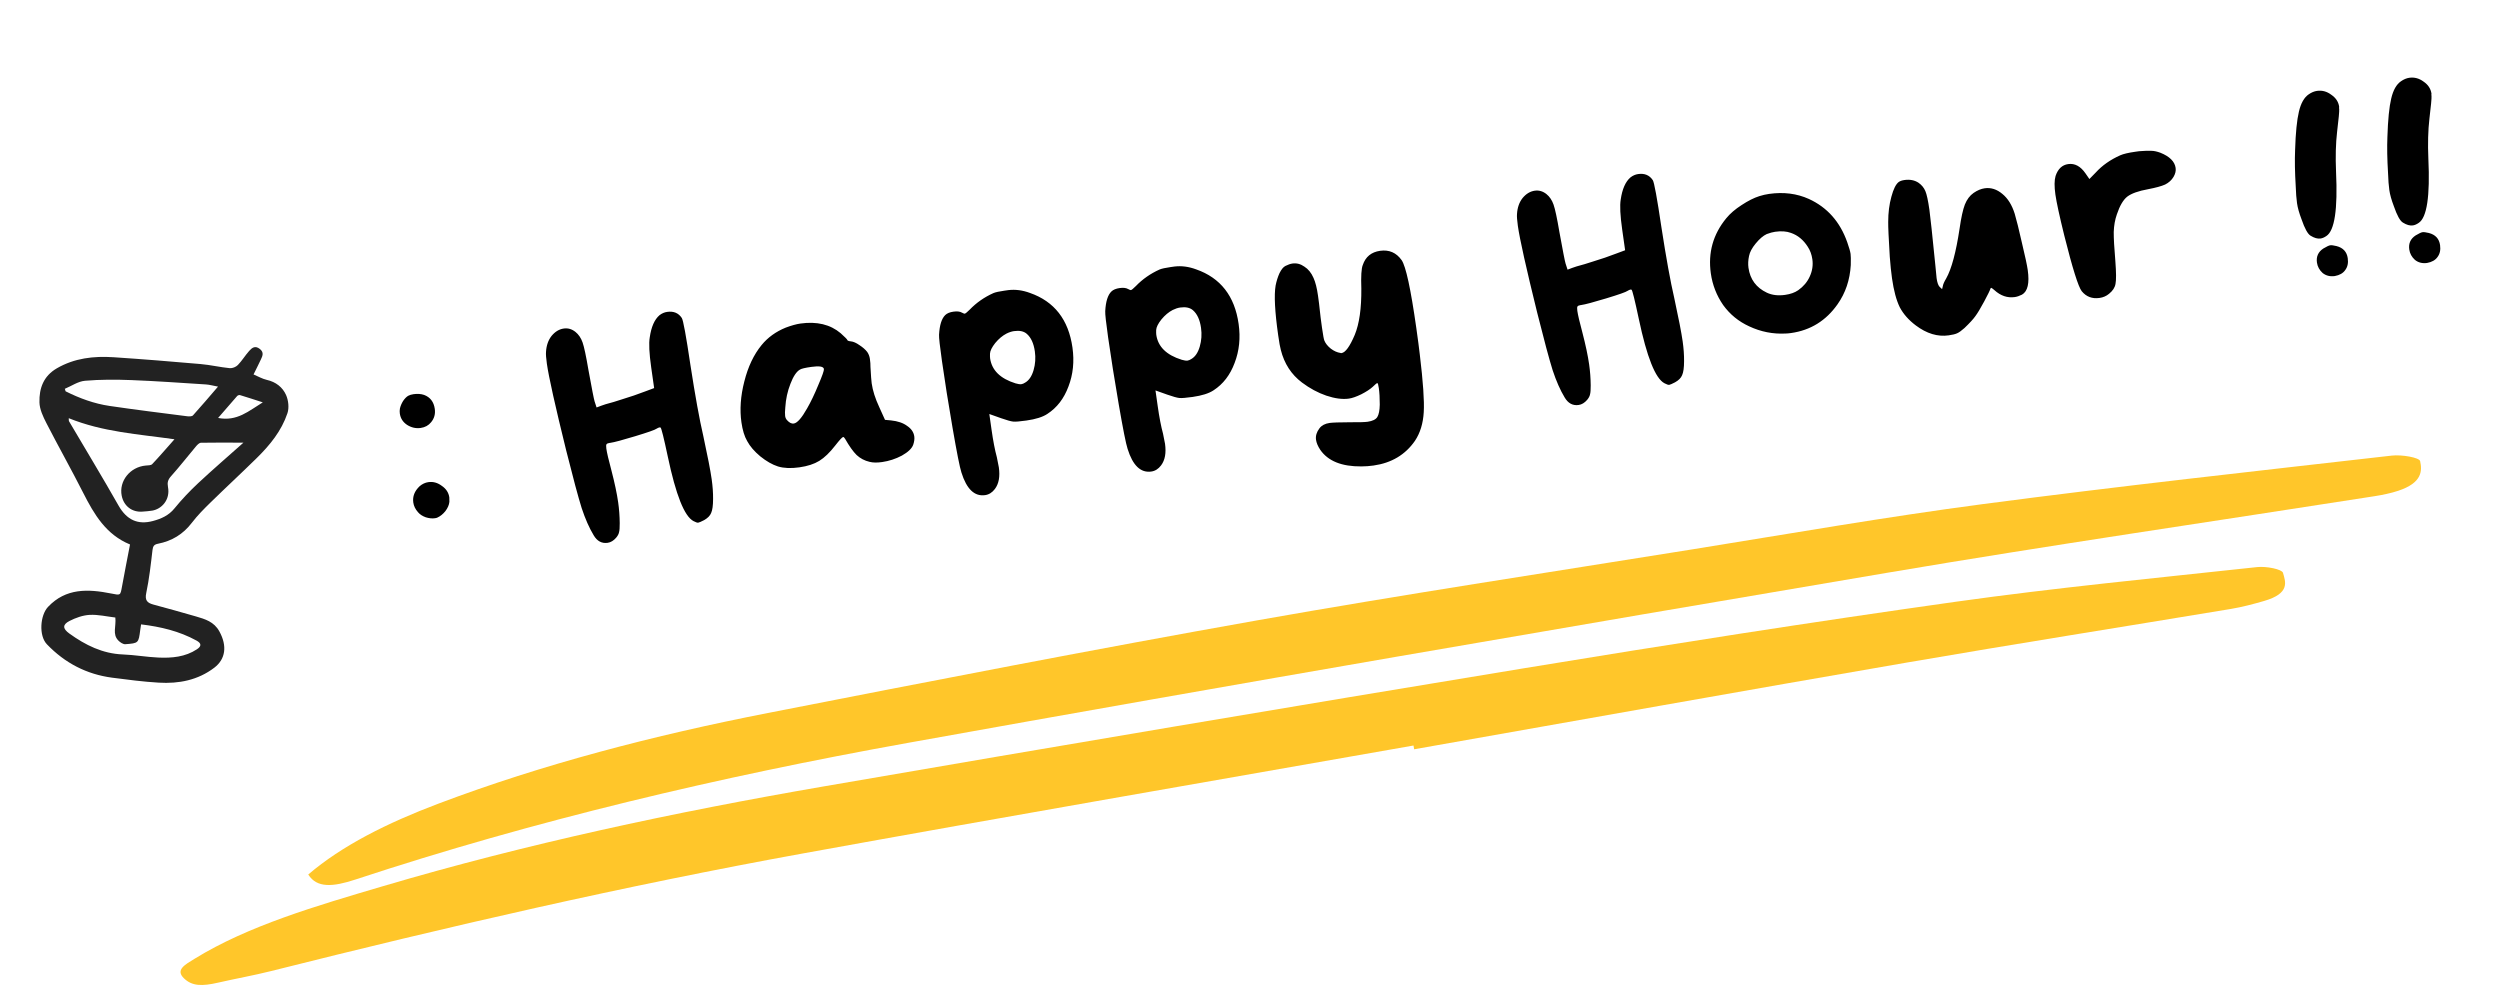
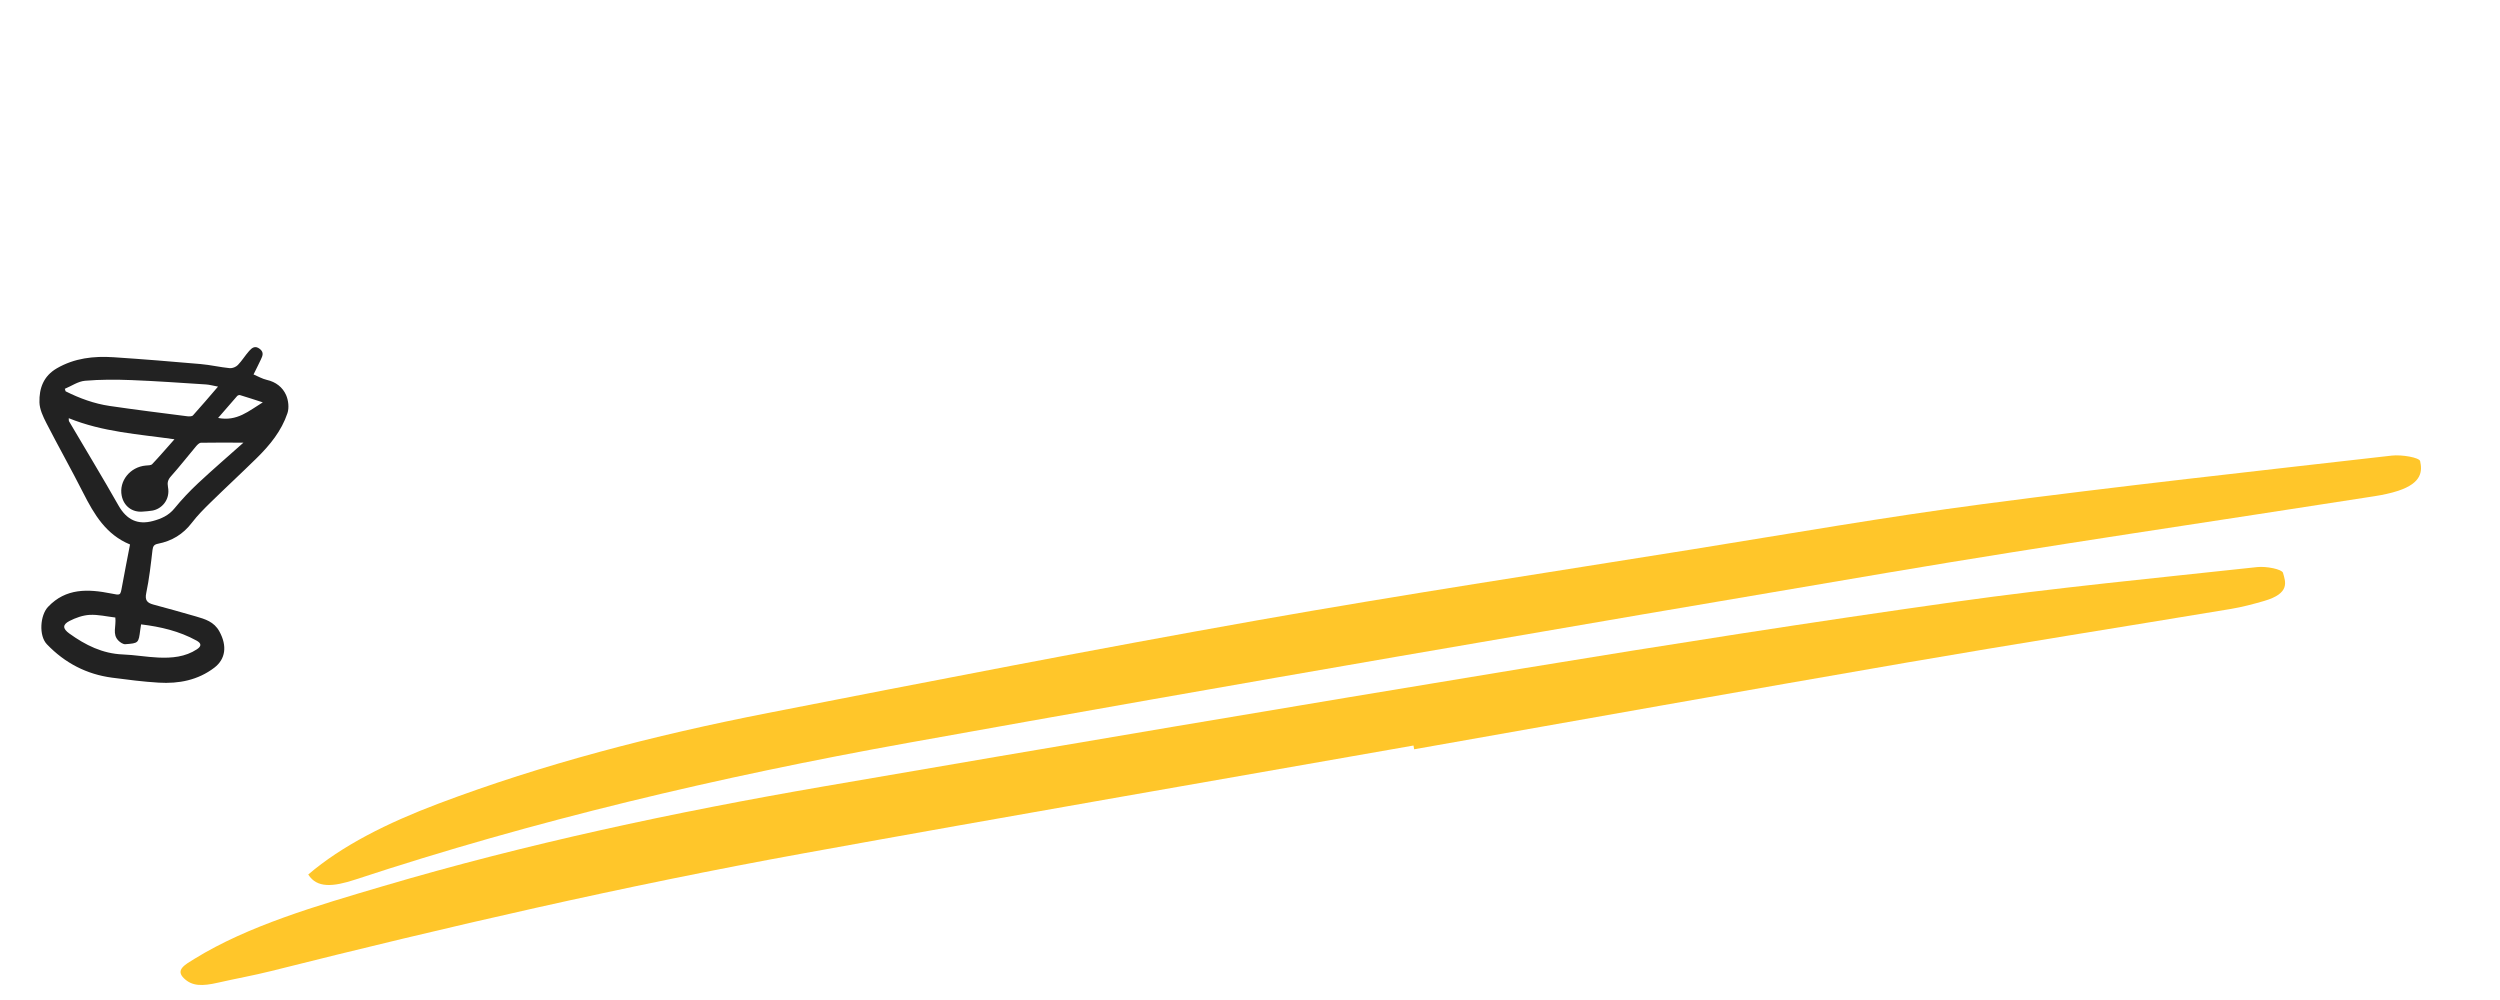
<svg xmlns="http://www.w3.org/2000/svg" width="180" height="72" viewBox="0 0 180 72" fill="none">
-   <path d="M30.216 35.005C30.408 34.843 30.617 34.746 30.841 34.714C31.184 34.665 31.507 34.754 31.808 34.98C32.121 35.192 32.302 35.469 32.351 35.813C32.358 35.865 32.36 35.973 32.356 36.135C32.333 36.354 32.237 36.576 32.067 36.802C31.895 37.015 31.702 37.171 31.487 37.268C31.449 37.287 31.39 37.302 31.311 37.313C31.113 37.342 30.895 37.319 30.655 37.245C30.414 37.158 30.228 37.036 30.098 36.88C29.906 36.665 29.792 36.432 29.757 36.181C29.695 35.745 29.848 35.353 30.216 35.005ZM29.393 28.496C29.493 28.441 29.622 28.402 29.78 28.38C30.058 28.341 30.309 28.359 30.536 28.434C30.977 28.601 31.233 28.935 31.304 29.436C31.357 29.806 31.268 30.128 31.037 30.403C30.854 30.631 30.604 30.768 30.288 30.813C29.944 30.862 29.617 30.787 29.306 30.589C29.008 30.388 28.835 30.117 28.787 29.773C28.77 29.655 28.773 29.533 28.795 29.409C28.837 29.228 28.913 29.049 29.022 28.872C29.145 28.692 29.268 28.567 29.393 28.496ZM47.484 22.695C47.654 22.564 47.838 22.484 48.036 22.456C48.498 22.39 48.849 22.535 49.088 22.892C49.19 23.039 49.397 24.168 49.71 26.278C50.051 28.492 50.361 30.199 50.639 31.399C50.95 32.836 51.151 33.871 51.241 34.505C51.312 35.006 51.346 35.48 51.342 35.925C51.341 36.396 51.295 36.733 51.202 36.934C51.123 37.134 50.952 37.306 50.69 37.452C50.477 37.563 50.337 37.623 50.271 37.632C50.205 37.642 50.092 37.604 49.932 37.519C49.278 37.181 48.661 35.632 48.081 32.873C47.795 31.526 47.622 30.83 47.562 30.785C47.517 30.751 47.42 30.778 47.271 30.867C47.161 30.95 46.648 31.13 45.731 31.408C44.815 31.687 44.218 31.845 43.941 31.885L43.881 31.893C43.776 31.908 43.706 31.938 43.672 31.983C43.638 32.029 43.633 32.137 43.657 32.309C43.699 32.599 43.819 33.114 44.018 33.853C44.255 34.763 44.418 35.534 44.508 36.167C44.578 36.656 44.615 37.156 44.62 37.667C44.623 37.976 44.607 38.194 44.571 38.32C44.548 38.444 44.48 38.575 44.364 38.713C44.179 38.928 43.975 39.051 43.75 39.083C43.328 39.143 42.992 38.962 42.744 38.539C42.428 38.018 42.14 37.366 41.88 36.581C41.634 35.794 41.263 34.413 40.767 32.436C39.974 29.223 39.51 27.14 39.375 26.19C39.319 25.794 39.298 25.507 39.313 25.33C39.342 24.868 39.476 24.485 39.716 24.182C39.969 23.877 40.261 23.701 40.591 23.654C40.894 23.611 41.175 23.692 41.433 23.898C41.661 24.081 41.832 24.333 41.945 24.654C42.057 24.974 42.198 25.634 42.367 26.634C42.613 27.986 42.76 28.739 42.809 28.894L42.953 29.338L43.298 29.209C43.349 29.188 43.452 29.153 43.606 29.104C43.761 29.055 43.956 29.001 44.189 28.941C44.421 28.867 44.615 28.806 44.769 28.757C45.363 28.579 45.935 28.383 46.484 28.171L47.098 27.942L46.887 26.457C46.743 25.44 46.708 24.718 46.782 24.29C46.89 23.534 47.124 23.003 47.484 22.695ZM59.322 26.57C59.296 26.386 58.992 26.334 58.412 26.417C57.963 26.48 57.689 26.546 57.591 26.614C57.342 26.757 57.115 27.099 56.909 27.64C56.701 28.168 56.579 28.731 56.542 29.328C56.514 29.602 56.51 29.811 56.53 29.956C56.547 30.075 56.595 30.176 56.674 30.259C56.834 30.438 56.994 30.517 57.152 30.494C57.403 30.459 57.722 30.097 58.109 29.409C58.379 28.94 58.649 28.376 58.919 27.718C59.203 27.059 59.337 26.676 59.322 26.57ZM56.576 23.587C56.985 23.434 57.335 23.338 57.625 23.296C58.813 23.128 59.782 23.36 60.532 23.995C60.841 24.274 60.998 24.434 61.004 24.473C61.012 24.526 61.097 24.561 61.261 24.578C61.439 24.593 61.647 24.685 61.886 24.853C62.124 25.008 62.308 25.17 62.44 25.34C62.542 25.487 62.606 25.653 62.632 25.838C62.664 26.062 62.678 26.256 62.674 26.418C62.707 27.032 62.736 27.426 62.761 27.597C62.836 28.125 63.018 28.699 63.308 29.317L63.72 30.229L64.15 30.269C64.642 30.32 65.031 30.453 65.318 30.669C65.615 30.869 65.786 31.12 65.829 31.424C65.853 31.596 65.828 31.795 65.752 32.021C65.656 32.29 65.383 32.551 64.934 32.804C64.483 33.043 64.007 33.198 63.505 33.269C63.149 33.32 62.852 33.315 62.614 33.254C62.252 33.171 61.939 33.006 61.676 32.761C61.425 32.514 61.147 32.122 60.842 31.587C60.789 31.5 60.743 31.459 60.704 31.465C60.638 31.474 60.451 31.676 60.143 32.07C59.745 32.584 59.36 32.955 58.988 33.183C58.617 33.411 58.14 33.566 57.559 33.648C56.952 33.734 56.437 33.713 56.015 33.585C55.606 33.454 55.181 33.212 54.74 32.857C54.312 32.5 53.998 32.134 53.797 31.758C53.601 31.423 53.462 30.971 53.382 30.403C53.253 29.492 53.322 28.513 53.591 27.465C53.858 26.403 54.273 25.53 54.835 24.844C55.282 24.296 55.863 23.877 56.576 23.587ZM73.925 24.033C73.711 23.848 73.405 23.784 73.009 23.84C72.838 23.864 72.657 23.923 72.469 24.017C72.18 24.166 71.909 24.393 71.656 24.698C71.417 25.002 71.291 25.255 71.28 25.459C71.276 25.621 71.278 25.735 71.288 25.801C71.41 26.659 72.02 27.259 73.119 27.602C73.315 27.655 73.446 27.676 73.512 27.667C73.618 27.652 73.72 27.611 73.818 27.543C74.091 27.383 74.291 27.085 74.418 26.65C74.545 26.214 74.575 25.765 74.51 25.303C74.427 24.723 74.233 24.299 73.925 24.033ZM71.53 21.101C71.682 21.038 71.944 20.981 72.313 20.929L72.61 20.887C73.114 20.828 73.629 20.897 74.154 21.091C75.911 21.704 76.932 23.014 77.217 25.02C77.359 26.023 77.263 26.959 76.929 27.828C76.607 28.696 76.102 29.353 75.411 29.801C75.079 30.024 74.576 30.183 73.903 30.278C73.428 30.346 73.108 30.371 72.944 30.354C72.78 30.336 72.493 30.256 72.082 30.112L71.231 29.809L71.391 30.938C71.505 31.743 71.633 32.405 71.774 32.923C71.853 33.289 71.9 33.532 71.917 33.651C72.011 34.311 71.916 34.829 71.633 35.206C71.44 35.462 71.206 35.61 70.928 35.649C70.163 35.758 69.594 35.213 69.221 34.013C69.103 33.653 68.891 32.585 68.585 30.811C68.279 29.036 68.024 27.429 67.82 25.99C67.67 24.934 67.601 24.304 67.612 24.101C67.649 23.409 67.797 22.937 68.058 22.684C68.188 22.558 68.385 22.476 68.649 22.439C68.913 22.401 69.119 22.426 69.266 22.513C69.367 22.566 69.431 22.59 69.458 22.586C69.511 22.579 69.632 22.481 69.82 22.293C70.302 21.793 70.871 21.396 71.53 21.101ZM85.89 22.335C85.675 22.15 85.37 22.085 84.974 22.141C84.802 22.166 84.622 22.225 84.433 22.319C84.145 22.468 83.874 22.695 83.621 23C83.381 23.303 83.256 23.557 83.244 23.761C83.24 23.923 83.243 24.037 83.252 24.103C83.374 24.961 83.984 25.561 85.084 25.903C85.279 25.956 85.411 25.978 85.477 25.969C85.582 25.954 85.684 25.912 85.782 25.845C86.056 25.684 86.256 25.387 86.383 24.951C86.509 24.516 86.54 24.067 86.474 23.605C86.392 23.024 86.197 22.601 85.89 22.335ZM83.494 19.402C83.647 19.34 83.908 19.283 84.278 19.23L84.575 19.188C85.078 19.13 85.593 19.198 86.119 19.393C87.876 20.006 88.897 21.315 89.181 23.322C89.324 24.325 89.228 25.261 88.893 26.13C88.572 26.997 88.066 27.655 87.375 28.103C87.043 28.325 86.541 28.484 85.867 28.58C85.392 28.647 85.073 28.672 84.909 28.655C84.745 28.638 84.457 28.558 84.046 28.414L83.195 28.111L83.355 29.239C83.469 30.045 83.597 30.707 83.738 31.225C83.817 31.591 83.865 31.834 83.882 31.952C83.975 32.612 83.881 33.131 83.597 33.508C83.405 33.764 83.17 33.912 82.893 33.951C82.127 34.06 81.558 33.514 81.186 32.315C81.067 31.954 80.855 30.887 80.549 29.112C80.244 27.338 79.989 25.731 79.784 24.292C79.635 23.236 79.565 22.606 79.577 22.402C79.613 21.71 79.762 21.238 80.022 20.986C80.152 20.86 80.35 20.778 80.614 20.74C80.878 20.703 81.083 20.727 81.23 20.814C81.332 20.867 81.396 20.892 81.422 20.888C81.475 20.881 81.596 20.783 81.785 20.594C82.266 20.095 82.836 19.698 83.494 19.402ZM92.552 19.147C92.741 19.052 92.908 18.995 93.053 18.974C93.357 18.931 93.643 19.005 93.913 19.196C94.194 19.372 94.414 19.643 94.574 20.011C94.711 20.315 94.819 20.737 94.895 21.279C94.955 21.701 94.999 22.058 95.027 22.351C95.055 22.643 95.108 23.06 95.184 23.601C95.261 24.142 95.319 24.451 95.356 24.526C95.439 24.73 95.594 24.923 95.822 25.106C96.049 25.276 96.278 25.378 96.512 25.412C96.525 25.41 96.54 25.415 96.555 25.427C96.568 25.425 96.581 25.423 96.594 25.421C96.871 25.381 97.187 24.946 97.54 24.115C97.871 23.314 98.029 22.201 98.016 20.775C97.984 19.891 98.019 19.327 98.119 19.084C98.317 18.49 98.733 18.148 99.367 18.058C100.014 17.966 100.53 18.189 100.916 18.727C101.222 19.169 101.574 20.795 101.973 23.607C102.091 24.439 102.175 25.08 102.226 25.53C102.463 27.49 102.558 28.87 102.51 29.672C102.464 30.486 102.253 31.176 101.875 31.741C101.182 32.742 100.189 33.334 98.895 33.518C98.605 33.559 98.311 33.581 98.015 33.582C96.603 33.594 95.617 33.195 95.058 32.386C94.886 32.127 94.785 31.886 94.753 31.662C94.714 31.384 94.796 31.11 95 30.839C95.159 30.628 95.403 30.499 95.733 30.452C95.944 30.422 96.44 30.405 97.221 30.402C97.854 30.407 98.27 30.395 98.468 30.367C98.824 30.316 99.057 30.202 99.167 30.025C99.276 29.848 99.335 29.55 99.343 29.131C99.344 28.66 99.321 28.266 99.276 27.949C99.241 27.698 99.203 27.576 99.163 27.581C99.124 27.587 99.015 27.676 98.838 27.85C98.647 28.025 98.37 28.206 98.006 28.392C97.653 28.563 97.358 28.666 97.12 28.7C96.658 28.765 96.116 28.694 95.494 28.486C94.885 28.276 94.302 27.962 93.744 27.543C92.975 26.965 92.467 26.182 92.219 25.194C92.166 25.012 92.103 24.658 92.028 24.13C91.788 22.44 91.727 21.25 91.844 20.56C91.907 20.242 91.999 19.946 92.122 19.672C92.258 19.397 92.401 19.222 92.552 19.147ZM117.395 12.772C117.565 12.64 117.749 12.56 117.947 12.532C118.409 12.466 118.76 12.612 118.999 12.969C119.101 13.116 119.308 14.245 119.621 16.355C119.962 18.569 120.272 20.276 120.55 21.475C120.861 22.912 121.062 23.948 121.152 24.581C121.223 25.083 121.257 25.556 121.253 26.001C121.252 26.473 121.206 26.809 121.113 27.011C121.034 27.211 120.863 27.383 120.601 27.528C120.388 27.639 120.248 27.699 120.182 27.709C120.116 27.718 120.003 27.68 119.843 27.595C119.189 27.257 118.572 25.708 117.991 22.949C117.706 21.603 117.533 20.907 117.473 20.861C117.428 20.827 117.331 20.855 117.182 20.943C117.072 21.026 116.559 21.207 115.642 21.485C114.726 21.763 114.129 21.922 113.852 21.961L113.792 21.97C113.687 21.985 113.617 22.015 113.583 22.06C113.549 22.105 113.544 22.214 113.568 22.385C113.61 22.676 113.73 23.191 113.929 23.93C114.166 24.839 114.329 25.61 114.419 26.244C114.488 26.732 114.526 27.232 114.531 27.743C114.534 28.052 114.518 28.27 114.482 28.396C114.459 28.521 114.391 28.652 114.275 28.79C114.09 29.004 113.886 29.128 113.661 29.159C113.239 29.219 112.903 29.038 112.655 28.616C112.339 28.095 112.051 27.442 111.791 26.657C111.545 25.871 111.174 24.489 110.678 22.513C109.885 19.299 109.421 17.217 109.286 16.266C109.23 15.87 109.209 15.584 109.224 15.406C109.253 14.944 109.387 14.562 109.627 14.258C109.88 13.953 110.172 13.777 110.502 13.73C110.805 13.687 111.086 13.769 111.344 13.974C111.572 14.158 111.743 14.409 111.855 14.73C111.968 15.051 112.109 15.711 112.278 16.71C112.524 18.062 112.671 18.816 112.72 18.971L112.864 19.415L113.209 19.285C113.26 19.264 113.363 19.23 113.517 19.181C113.672 19.132 113.866 19.077 114.1 19.017C114.332 18.944 114.526 18.883 114.68 18.834C115.274 18.655 115.846 18.46 116.395 18.247L117.009 18.018L116.798 16.533C116.654 15.517 116.619 14.795 116.692 14.367C116.801 13.611 117.035 13.079 117.395 12.772ZM128.947 16.768C128.634 16.651 128.254 16.624 127.805 16.688C127.633 16.712 127.432 16.768 127.202 16.854C126.949 16.971 126.685 17.197 126.41 17.532C126.145 17.853 125.986 18.151 125.931 18.429C125.866 18.734 125.853 19.019 125.89 19.283C126.008 20.114 126.45 20.712 127.215 21.074C127.59 21.25 128.029 21.302 128.53 21.231C128.913 21.177 129.227 21.065 129.473 20.895C129.852 20.626 130.128 20.297 130.302 19.909C130.487 19.506 130.55 19.093 130.49 18.67C130.441 18.327 130.331 18.026 130.16 17.768C129.847 17.273 129.443 16.94 128.947 16.768ZM126.673 14.122C126.905 14.048 127.14 13.995 127.377 13.961C128.42 13.813 129.373 13.934 130.236 14.323C131.562 14.929 132.484 15.97 133.003 17.445C133.138 17.83 133.218 18.108 133.242 18.28C133.261 18.412 133.266 18.68 133.256 19.086C133.193 20.159 132.875 21.099 132.303 21.908C131.474 23.089 130.36 23.779 128.961 23.978C128.789 24.002 128.656 24.014 128.562 24.014C127.653 24.062 126.78 23.89 125.943 23.497C125.18 23.148 124.555 22.637 124.069 21.965C123.595 21.279 123.298 20.519 123.18 19.688C122.969 18.196 123.339 16.871 124.293 15.712C124.568 15.377 124.934 15.062 125.391 14.768C125.859 14.459 126.286 14.244 126.673 14.122ZM136.714 13.1C136.812 13.033 136.947 12.986 137.119 12.962C137.515 12.906 137.854 12.972 138.137 13.161C138.361 13.318 138.524 13.517 138.626 13.758C138.725 13.986 138.823 14.437 138.918 15.111C138.982 15.559 139.125 16.899 139.348 19.13C139.396 19.662 139.425 19.961 139.435 20.027C139.478 20.33 139.547 20.536 139.643 20.643L139.83 20.819L139.881 20.61C139.902 20.472 139.983 20.285 140.125 20.05C140.512 19.362 140.833 18.165 141.09 16.459C141.205 15.661 141.332 15.084 141.47 14.728C141.619 14.357 141.829 14.078 142.099 13.891C142.369 13.705 142.635 13.593 142.899 13.556C143.348 13.492 143.772 13.627 144.169 13.961C144.565 14.282 144.861 14.758 145.059 15.39C145.187 15.817 145.359 16.512 145.577 17.478C145.808 18.442 145.948 19.095 145.997 19.439C146.132 20.389 145.994 20.981 145.582 21.215C145.394 21.309 145.22 21.367 145.062 21.389C144.534 21.464 144.046 21.298 143.597 20.89C143.505 20.809 143.437 20.758 143.394 20.737C143.364 20.715 143.338 20.725 143.317 20.768C143.281 20.895 143.13 21.206 142.864 21.701C142.598 22.197 142.385 22.55 142.227 22.762C142.081 22.971 141.819 23.257 141.439 23.621C141.224 23.813 141.047 23.939 140.907 23.999C140.781 24.058 140.579 24.106 140.302 24.146C139.51 24.258 138.722 24.02 137.938 23.431C137.426 23.046 137.04 22.609 136.782 22.12C136.536 21.616 136.35 20.922 136.224 20.038C136.161 19.589 136.107 19.072 136.064 18.485C135.983 17.15 135.945 16.314 135.951 15.976C135.951 15.316 136.027 14.713 136.179 14.166C136.328 13.606 136.507 13.251 136.714 13.1ZM152.658 11.181C152.886 11.081 153.244 10.996 153.733 10.927L154.01 10.888C154.436 10.854 154.738 10.845 154.915 10.86C155.09 10.862 155.299 10.907 155.54 10.994C156.211 11.262 156.579 11.627 156.645 12.089C156.675 12.3 156.625 12.516 156.494 12.737C156.353 12.972 156.15 13.156 155.886 13.288C155.62 13.406 155.211 13.518 154.661 13.623C153.965 13.749 153.465 13.928 153.161 14.159C152.871 14.389 152.621 14.815 152.413 15.437C152.279 15.82 152.204 16.241 152.189 16.701C152.185 17.146 152.224 17.848 152.306 18.806C152.369 19.632 152.372 20.177 152.316 20.441C152.272 20.703 152.117 20.94 151.851 21.153C151.659 21.315 151.43 21.415 151.166 21.452C150.638 21.527 150.211 21.366 149.885 20.967C149.639 20.652 149.22 19.318 148.63 16.964C148.283 15.559 148.069 14.572 147.988 14.005C147.906 13.424 147.91 12.979 148.001 12.67C148.171 12.161 148.474 11.876 148.909 11.814C149.385 11.746 149.8 11.97 150.156 12.485L150.436 12.89L150.894 12.421C151.361 11.91 151.948 11.497 152.658 11.181ZM167.282 17.892C167.518 17.751 167.682 17.674 167.775 17.66C167.867 17.647 168.018 17.666 168.227 17.717C168.702 17.838 168.973 18.13 169.038 18.592C169.087 18.935 169.026 19.22 168.856 19.446C168.7 19.67 168.451 19.813 168.109 19.875C167.766 19.924 167.473 19.851 167.23 19.657C166.998 19.447 166.862 19.197 166.82 18.907C166.759 18.471 166.913 18.133 167.282 17.892ZM166.232 6.789C166.428 6.654 166.625 6.572 166.823 6.544C167.193 6.491 167.536 6.584 167.852 6.822C168.18 7.045 168.37 7.334 168.42 7.691C168.422 7.704 168.419 7.731 168.412 7.773C168.417 7.812 168.421 7.839 168.423 7.852C168.434 8.025 168.383 8.571 168.271 9.49C168.174 10.325 168.149 11.284 168.195 12.369C168.323 15.071 168.091 16.612 167.498 16.993C167.351 17.094 167.211 17.155 167.079 17.173C166.868 17.203 166.63 17.136 166.364 16.972C166.159 16.853 165.941 16.459 165.712 15.792C165.541 15.345 165.431 14.956 165.385 14.626C165.34 14.309 165.309 13.903 165.292 13.407C165.231 12.406 165.216 11.539 165.247 10.808C165.285 9.563 165.377 8.641 165.521 8.042C165.663 7.429 165.9 7.012 166.232 6.789ZM173.929 16.948C174.165 16.807 174.329 16.73 174.421 16.717C174.514 16.704 174.665 16.723 174.874 16.774C175.349 16.895 175.619 17.187 175.685 17.649C175.734 17.992 175.673 18.276 175.503 18.503C175.346 18.727 175.097 18.87 174.756 18.932C174.413 18.981 174.12 18.908 173.877 18.713C173.645 18.504 173.508 18.254 173.467 17.963C173.405 17.528 173.559 17.189 173.929 16.948ZM172.878 5.846C173.075 5.71 173.272 5.628 173.47 5.6C173.839 5.548 174.182 5.641 174.499 5.878C174.827 6.101 175.016 6.391 175.067 6.747C175.069 6.761 175.066 6.788 175.058 6.829C175.064 6.869 175.068 6.895 175.069 6.909C175.081 7.082 175.03 7.628 174.918 8.546C174.821 9.381 174.796 10.341 174.842 11.425C174.97 14.127 174.737 15.669 174.145 16.049C173.998 16.151 173.858 16.211 173.726 16.23C173.515 16.26 173.276 16.193 173.011 16.028C172.805 15.909 172.588 15.516 172.358 14.848C172.187 14.401 172.078 14.013 172.031 13.683C171.986 13.366 171.956 12.96 171.939 12.464C171.878 11.462 171.862 10.596 171.893 9.864C171.932 8.62 172.023 7.698 172.167 7.098C172.309 6.486 172.546 6.068 172.878 5.846Z" fill="black" />
  <path d="M9.361 39.202C7.633 38.494 6.779 37.036 5.993 35.489C5.137 33.799 4.203 32.146 3.338 30.459C3.1 29.994 2.852 29.468 2.84 28.971C2.815 27.956 3.131 27.079 4.087 26.522C5.362 25.782 6.744 25.627 8.179 25.721C10.269 25.859 12.358 26.029 14.447 26.212C15.146 26.273 15.84 26.439 16.541 26.508C16.733 26.526 16.988 26.422 17.124 26.283C17.423 25.976 17.649 25.596 17.934 25.274C18.133 25.052 18.36 24.851 18.706 25.123C19.026 25.376 18.902 25.629 18.781 25.888C18.627 26.221 18.459 26.546 18.255 26.96C18.575 27.096 18.883 27.277 19.212 27.352C19.856 27.496 20.347 27.878 20.596 28.439C20.767 28.824 20.826 29.367 20.696 29.75C20.268 31.028 19.43 32.051 18.489 32.976C17.39 34.058 16.257 35.103 15.156 36.181C14.682 36.645 14.209 37.119 13.809 37.645C13.183 38.467 12.37 38.955 11.372 39.15C11.09 39.206 11.014 39.325 10.979 39.608C10.858 40.643 10.743 41.684 10.529 42.701C10.418 43.229 10.606 43.408 11.037 43.527C12.062 43.808 13.09 44.083 14.11 44.384C14.765 44.576 15.409 44.759 15.795 45.462C16.377 46.521 16.232 47.461 15.432 48.073C14.255 48.971 12.879 49.239 11.426 49.151C10.306 49.084 9.187 48.939 8.072 48.793C6.244 48.551 4.675 47.743 3.376 46.387C2.782 45.769 2.888 44.298 3.458 43.696C4.742 42.335 6.337 42.401 7.999 42.731C8.682 42.866 8.664 42.893 8.785 42.226C8.965 41.234 9.161 40.246 9.362 39.2L9.361 39.202ZM4.951 30.109C4.958 30.23 4.945 30.287 4.965 30.323C6.156 32.349 7.376 34.358 8.534 36.4C9.123 37.435 9.922 37.804 11.01 37.512C11.602 37.354 12.143 37.12 12.559 36.608C13.086 35.962 13.666 35.35 14.274 34.782C15.335 33.792 16.435 32.846 17.526 31.873C16.465 31.87 15.468 31.857 14.471 31.878C14.34 31.881 14.196 32.036 14.097 32.156C13.498 32.867 12.927 33.604 12.308 34.295C12.092 34.535 12.035 34.747 12.094 35.059C12.274 36.001 11.621 36.656 10.959 36.765C10.729 36.804 10.494 36.818 10.262 36.836C9.515 36.899 8.912 36.439 8.763 35.694C8.551 34.636 9.367 33.618 10.498 33.519C10.656 33.505 10.868 33.512 10.959 33.417C11.489 32.857 11.991 32.27 12.562 31.627C9.94 31.256 7.404 31.105 4.949 30.109L4.951 30.109ZM15.697 27.836C15.323 27.768 15.078 27.695 14.832 27.68C13.044 27.567 11.258 27.436 9.469 27.367C8.352 27.324 7.229 27.319 6.122 27.415C5.62 27.458 5.151 27.792 4.668 27.993C4.685 28.053 4.703 28.112 4.723 28.174C5.731 28.68 6.784 29.065 7.892 29.228C9.751 29.501 11.616 29.732 13.481 29.971C13.619 29.988 13.822 29.988 13.896 29.906C14.484 29.258 15.047 28.589 15.697 27.836ZM8.302 44.461C7.679 44.388 7.059 44.239 6.455 44.271C5.958 44.299 5.446 44.482 5.001 44.711C4.491 44.974 4.506 45.262 4.992 45.613C6.152 46.451 7.389 47.063 8.839 47.12C9.691 47.152 10.543 47.306 11.395 47.344C12.373 47.389 13.339 47.303 14.18 46.748C14.524 46.521 14.505 46.316 14.146 46.12C12.899 45.437 11.559 45.125 10.158 44.955C10.135 45.104 10.113 45.236 10.096 45.368C9.975 46.299 9.978 46.313 9.021 46.383C8.862 46.394 8.648 46.249 8.52 46.117C8.073 45.657 8.375 45.1 8.304 44.463L8.302 44.461ZM15.702 30.093C17.071 30.36 17.918 29.582 18.921 28.97C18.328 28.778 17.806 28.606 17.281 28.448C17.221 28.429 17.118 28.465 17.075 28.514C16.629 29.018 16.191 29.529 15.702 30.095L15.702 30.093Z" fill="#222222" />
  <path d="M101.772 53.677C87.136 56.258 72.491 58.781 57.876 61.436C44.925 63.786 32.167 66.736 19.501 69.921C18.25 70.235 16.961 70.462 15.698 70.752C14.553 71.013 13.831 71.014 13.237 70.431C12.626 69.831 13.298 69.467 14.015 69.028C17.877 66.65 22.753 65.229 27.605 63.796C37.92 60.75 48.545 58.478 59.287 56.625C76.09 53.725 92.903 50.883 109.73 48.114C120.065 46.414 130.422 44.789 140.778 43.331C148.014 42.312 155.271 41.617 162.511 40.831C163.177 40.758 164.3 40.984 164.375 41.243C164.563 41.902 164.902 42.72 163.02 43.268C162.244 43.494 161.437 43.707 160.638 43.841C152.872 45.132 145.096 46.358 137.339 47.696C125.49 49.74 113.654 51.861 101.819 53.948C101.804 53.861 101.788 53.771 101.773 53.684L101.772 53.677Z" fill="#FFC62A" />
  <path d="M22.189 62.969C24.623 60.884 27.888 59.251 31.564 57.863C39.084 55.022 47.072 52.944 55.28 51.337C67.005 49.042 78.739 46.754 90.502 44.668C100.927 42.819 111.405 41.232 121.867 39.551C128.818 38.433 135.781 37.217 142.738 36.299C152.56 35.002 162.378 33.926 172.202 32.804C172.931 32.72 174.197 32.943 174.25 33.202C174.404 33.908 174.396 34.765 172.67 35.337C172.138 35.513 171.539 35.637 170.963 35.727C159.271 37.558 147.556 39.259 135.883 41.239C112.362 45.227 88.849 49.261 65.37 53.487C51.786 55.93 38.423 59.091 25.602 63.323C23.958 63.866 22.817 63.948 22.196 62.968L22.189 62.969Z" fill="#FFC62A" />
</svg>